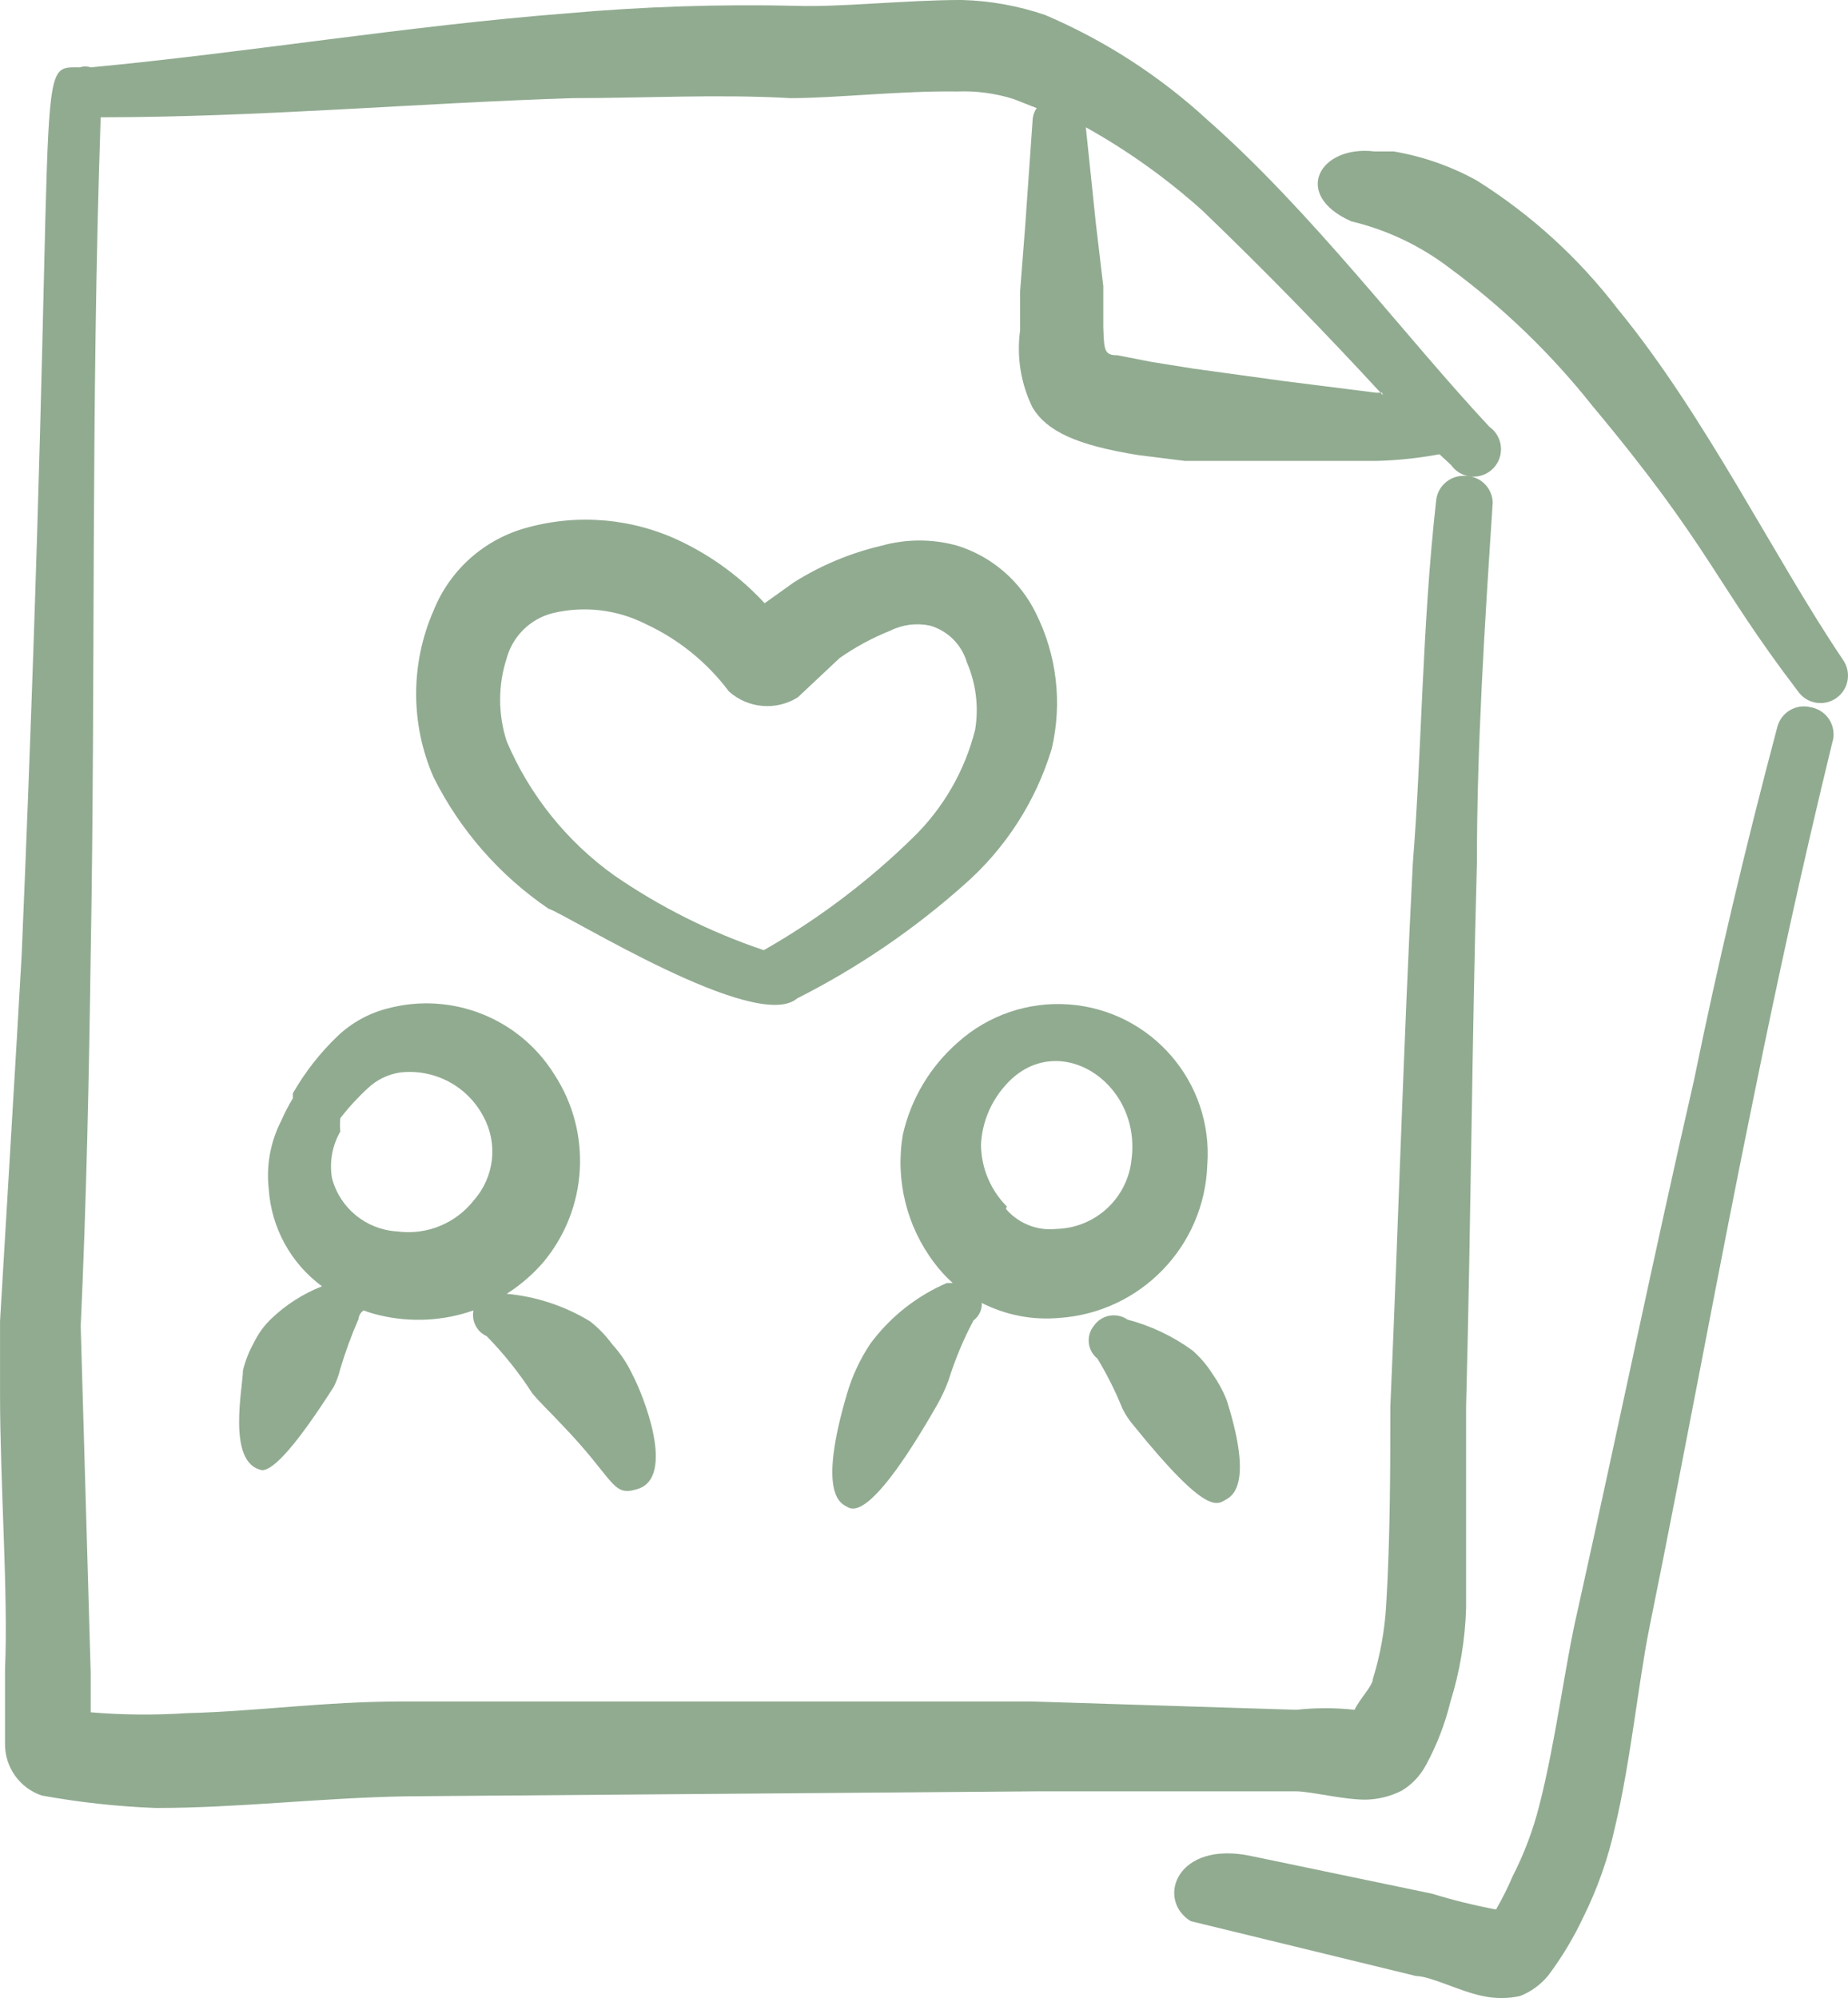
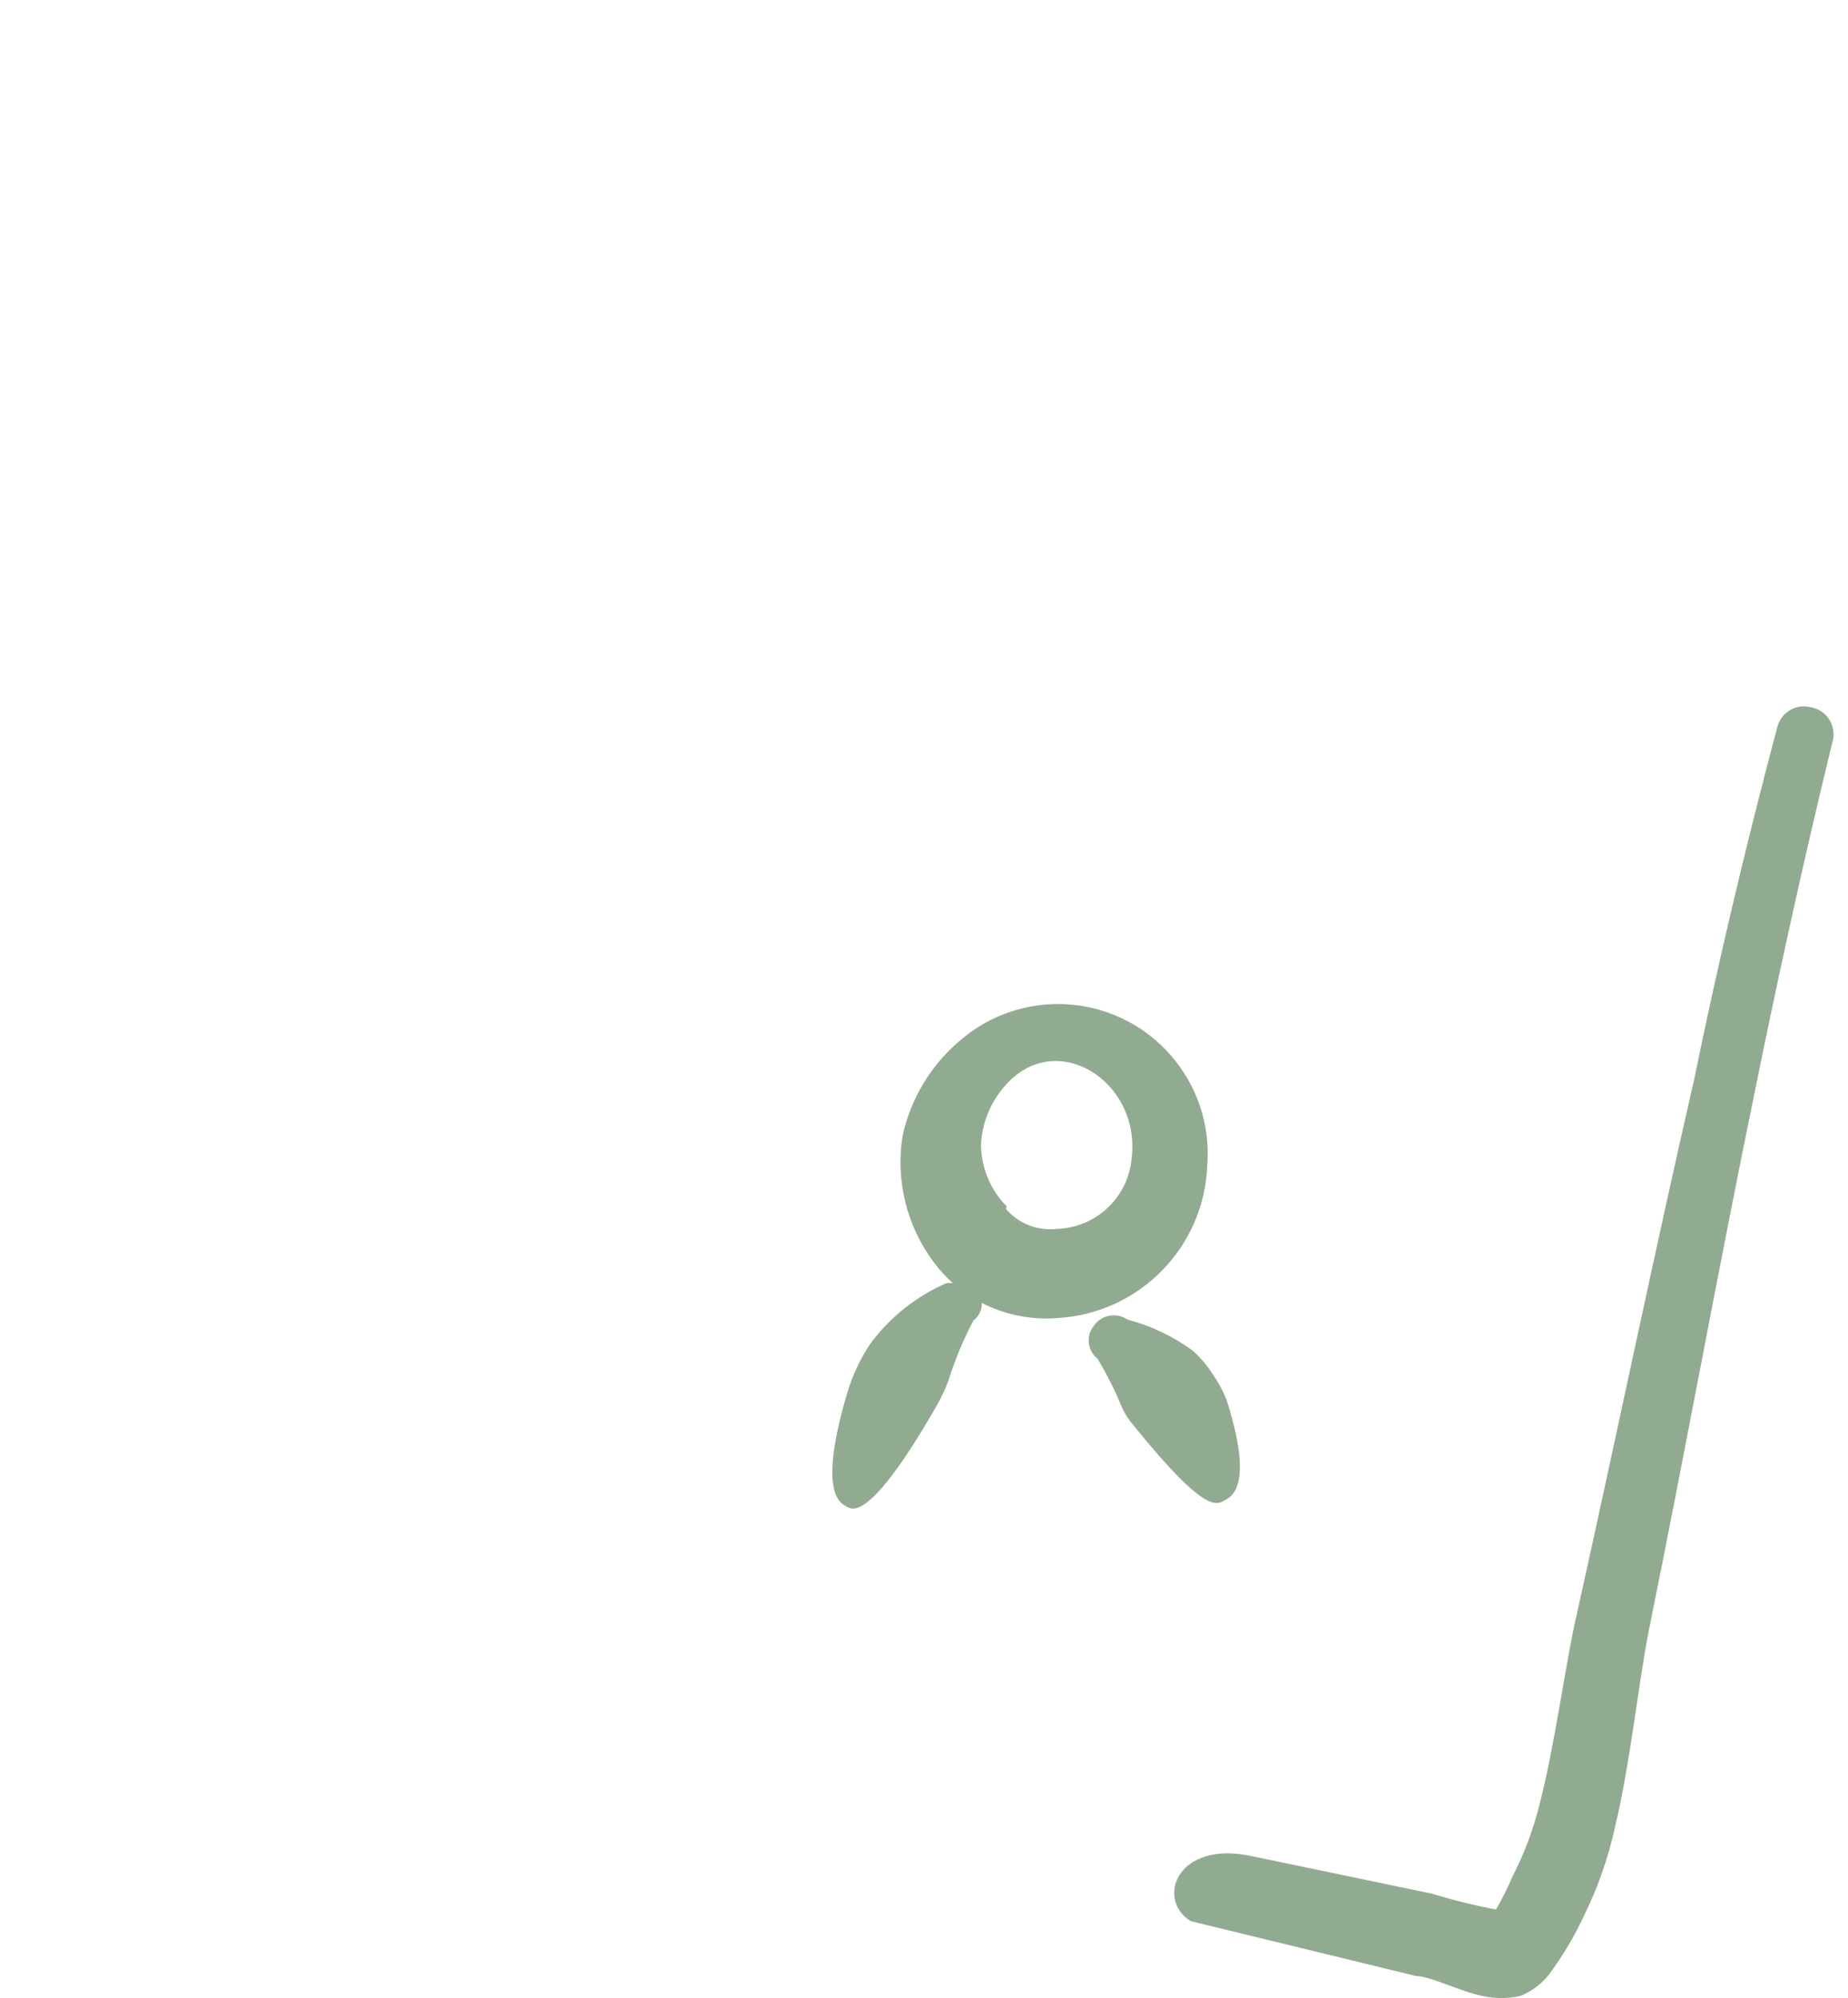
<svg xmlns="http://www.w3.org/2000/svg" viewBox="0 0 1388.14 1500.9" id="Layer_2">
  <defs>
    <style>
      .cls-1 {
        fill-rule: evenodd;
      }

      .cls-1, .cls-2 {
        fill: #91ab91;
      }
    </style>
  </defs>
  <g id="Wedding-Certificate--Streamline-Freehand.svg">
    <g>
-       <path d="M1100.62,357.5c-11.17-.72-20.88,7.6-21.88,18.75-10.62,95-10.62,186.25-17.5,272.5-6.88,133.75-10.62,263.75-16.88,408.12,0,40.62,0,98.12-3.12,148.75-1.07,18.88-4.42,37.56-10,55.62,0,5-10,15-13.75,23.12-14.54-1.6-29.21-1.6-43.75,0l-198.75-6.25h-473.12c-58.12,0-109.38,7.5-161.25,8.75-24.15,1.6-48.38,1.39-72.5-.62v-30l-7.5-260c4.38-96.25,6.25-187.5,7.5-279.38,3.75-208.75,0-408.75,7.5-628.75,118.12,0,236.25-10.62,354.38-14.38,54.38,0,109.38-3.12,163.75,0,33.75,0,83.12-5.62,125-5,14.38-.59,28.76,1.32,42.5,5.62l17.5,6.88c-1.95,2.74-3.04,6.01-3.12,9.38l-5.62,80-3.75,48.12v29.38c-2.74,19.88.52,40.12,9.38,58.12,10.62,17.5,32.5,28.12,79.38,35.62l35,4.38h143.75c15.94-.4,31.83-2.07,47.5-5l8.75,8.12c6.58,9.3,19.45,11.5,28.75,4.92,9.3-6.58,11.5-19.45,4.92-28.75-1.35-1.91-3.01-3.57-4.92-4.92-62.5-66.88-133.12-161.25-211.88-230.62-35.85-32.99-77.07-59.63-121.88-78.75-20.15-6.88-41.22-10.67-62.5-11.25-42.5,0-91.88,5.62-125,4.38-57.14-1.29-114.31.58-171.25,5.62-120,9.38-239.38,29.38-358.12,40.62-2.63-.9-5.49-.9-8.12,0-36.88,0-15-14.38-43.75,666.88-5,88.12-10.62,179.38-16.25,275v54.38c0,67.5,6.25,151.25,3.75,206.88v55.62c-.4,17.72,10.73,33.65,27.5,39.38,28.28,5.15,56.9,8.28,85.62,9.38,62.5,0,121.88-7.5,187.5-8.75l472.5-3.75h196.88c10.62,0,35,6.25,51.88,6.25,9.57-.16,18.98-2.51,27.5-6.88,7.68-4.71,13.94-11.4,18.12-19.38,8.02-14.79,14.11-30.54,18.12-46.88,7.14-22.89,11.14-46.65,11.88-70.62v-151.25c3.75-144.38,4.38-274.38,8.12-408.12,0-87.5,5.62-176.25,11.88-271.25-.34-11.15-9.47-20.01-20.62-20ZM1038.12,295h-4.38l-69.38-8.75-68.12-9.38-31.25-5-25.62-5c-10,0-10-3.75-10.62-21.25v-30.62l-5.62-47.5-7.5-71.88c31.4,17.51,60.75,38.48,87.5,62.5,46.88,45,92.5,91.88,135.62,138.75l-.62-1.88Z" class="cls-1" />
      <path d="M1360,531.25c-11.04-2.76-22.23,3.96-25,15-24.38,91.88-45,179.38-62.5,265-30,130.62-56.25,258.12-87.5,398.75-9.38,40-16.25,97.5-28.75,146.25-4.63,18.41-11.34,36.23-20,53.12-3.65,8.58-7.83,16.93-12.5,25-16.25-3.07-32.31-7.03-48.12-11.88l-135-28.12c-56.88-12.5-72.5,32.5-46.25,48.75l169.38,41.25c10.62,0,33.75,11.88,50,15,9.26,2.03,18.86,2.03,28.12,0,8.31-3.29,15.63-8.67,21.25-15.62,10.22-13.65,19.01-28.31,26.25-43.75,10.64-21.45,18.61-44.12,23.75-67.5,11.88-50,17.5-108.12,25.62-148.75,28.75-141.88,51.88-270,78.75-400.62,17.5-86.25,36.25-172.5,58.75-265,3.6-10.81-2.24-22.49-13.05-26.09-1.04-.35-2.11-.61-3.2-.79Z" class="cls-2" />
-       <path d="M1350.62,519.38c6.56,9.32,19.43,11.56,28.75,5s11.56-19.43,5-28.75c-51.88-76.88-103.12-183.12-169.38-263.75-29.2-38.12-64.97-70.71-105.62-96.25-19.45-10.76-40.58-18.15-62.5-21.88h-14.38c-41.25-5-62.5,32.5-17.5,52.5,26.76,6.39,51.88,18.31,73.75,35,40.29,29.65,76.44,64.54,107.5,103.75,88.75,106.25,91.88,132.5,154.38,214.38Z" class="cls-2" />
-       <path d="M365.62,1003.75c12.88,13.18,24.4,27.63,34.38,43.12,6.88,8.12,14.38,15,21.25,22.5,40.62,41.88,38.12,55,56.88,49.38,30.62-8.12,4.38-72.5-3.12-86.25-3.81-8.23-8.87-15.82-15-22.5-4.78-6.59-10.46-12.48-16.88-17.5-19-11.53-40.37-18.59-62.5-20.62,10.27-6.53,19.54-14.54,27.5-23.75,33.52-40.15,36.82-97.52,8.12-141.25-26.31-42.11-77.01-62.13-125-49.38-14.05,3.56-26.96,10.66-37.5,20.62-13.27,12.68-24.63,27.2-33.75,43.12v3.75c-3.29,5.42-6.21,11.06-8.75,16.88-8.11,15.79-11.37,33.62-9.38,51.25,1.89,29.08,16.53,55.85,40,73.12-14.17,5.56-27.13,13.84-38.12,24.38-5.43,5.2-9.88,11.34-13.12,18.12-3.62,6.48-6.35,13.42-8.12,20.62,0,12.5-12.5,70,14.38,75q13.75,0,53.75-62.5c2.2-4.37,3.88-8.99,5-13.75,3.83-12.76,8.42-25.29,13.75-37.5,0,0,0-3.75,3.75-6.25,4.08,1.54,8.25,2.79,12.5,3.75,23.21,5.45,47.5,4.15,70-3.75-1.59,8,2.56,16.04,10,19.38ZM298.12,925c-23.19-1.4-42.85-17.53-48.75-40-2.05-12.04.16-24.42,6.25-35-.35-3.32-.35-6.68,0-10,6.21-8.08,13.11-15.61,20.62-22.5,6.71-6.37,15.22-10.52,24.38-11.88,25.68-2.94,50.52,10.22,62.5,33.12,11.02,20.22,8.27,45.16-6.88,62.5-13.7,17.78-35.89,26.85-58.12,23.75Z" class="cls-1" />
      <path d="M906.88,875c4.58-61.96-41.93-115.91-103.9-120.49-30.6-2.26-60.81,8.07-83.6,28.62-20.76,18.16-35.21,42.46-41.25,69.38-5.69,33.99,2.91,68.81,23.75,96.25,4.08,5.44,8.68,10.47,13.75,15h-4.38c-22.87,9.85-42.71,25.59-57.5,45.62-7.7,11.54-13.6,24.19-17.5,37.5-22.5,76.25-4.38,82.5,0,85s18.12,10,67.5-76.25c3.43-6,6.36-12.27,8.75-18.75,4.84-15.55,11.11-30.62,18.75-45,4.12-3.08,6.45-7.99,6.25-13.12,17.93,9.15,38.08,13.05,58.12,11.25,61.09-4.13,109.15-53.81,111.25-115ZM756.25,906.25c-12.21-12.32-19.16-28.9-19.38-46.25.75-16.14,6.92-31.55,17.5-43.75,38.12-45,103.12-4.38,95.62,54.38-2.83,29.18-26.94,51.69-56.25,52.5-14.41,1.63-28.69-3.99-38.12-15l.62-1.88Z" class="cls-1" />
      <path d="M824.38,1020.62c7.24,11.98,13.51,24.52,18.75,37.5,2.35,4.73,5.29,9.14,8.75,13.12,55.62,68.75,62.5,58.75,69.38,55s18.75-16.25,0-75c-2.79-6.84-6.35-13.35-10.62-19.38-4.12-6.53-9.18-12.43-15-17.5-14.68-10.65-31.21-18.49-48.75-23.12-8.13-5.59-19.25-3.65-25,4.38-6.23,7.39-5.3,18.43,2.09,24.66.14.12.27.23.41.34Z" class="cls-1" />
-       <path d="M598.75,750c45.17-22.81,87.18-51.38,125-85,31.28-27.26,54.24-62.78,66.25-102.5,8.08-34.3,3.88-70.35-11.88-101.88-11.8-24.23-33.05-42.53-58.75-50.62-18.8-5.32-38.7-5.32-57.5,0-23.25,5.46-45.43,14.75-65.62,27.5l-21.88,15.62c-17.74-19.21-38.95-34.9-62.5-46.25-35.98-17.43-77.07-21.21-115.62-10.62-32.1,8.49-58.29,31.67-70.62,62.5-17.39,39.85-17.39,85.15,0,125,19.84,39.74,49.54,73.74,86.25,98.75,15,5,156.25,93.75,186.88,67.5ZM380.62,556.88c-6.59-20.31-6.59-42.19,0-62.5,4.6-16.59,17.71-29.46,34.38-33.75,23.56-5.71,48.38-2.82,70,8.12,24.7,11.44,46.18,28.83,62.5,50.62,14.36,12.91,35.55,14.7,51.88,4.38l31.25-29.38c11.87-8.33,24.66-15.25,38.12-20.62,9.28-4.62,19.86-5.95,30-3.75,13.24,3.9,23.6,14.26,27.5,27.5,6.89,15.93,9.06,33.5,6.25,50.62-7.76,30.92-23.99,59.06-46.88,81.25-33.53,32.8-71.13,61.15-111.88,84.38-39.94-13.41-77.81-32.34-112.5-56.25-35.6-25.51-63.49-60.32-80.62-100.62Z" class="cls-1" />
    </g>
  </g>
</svg>